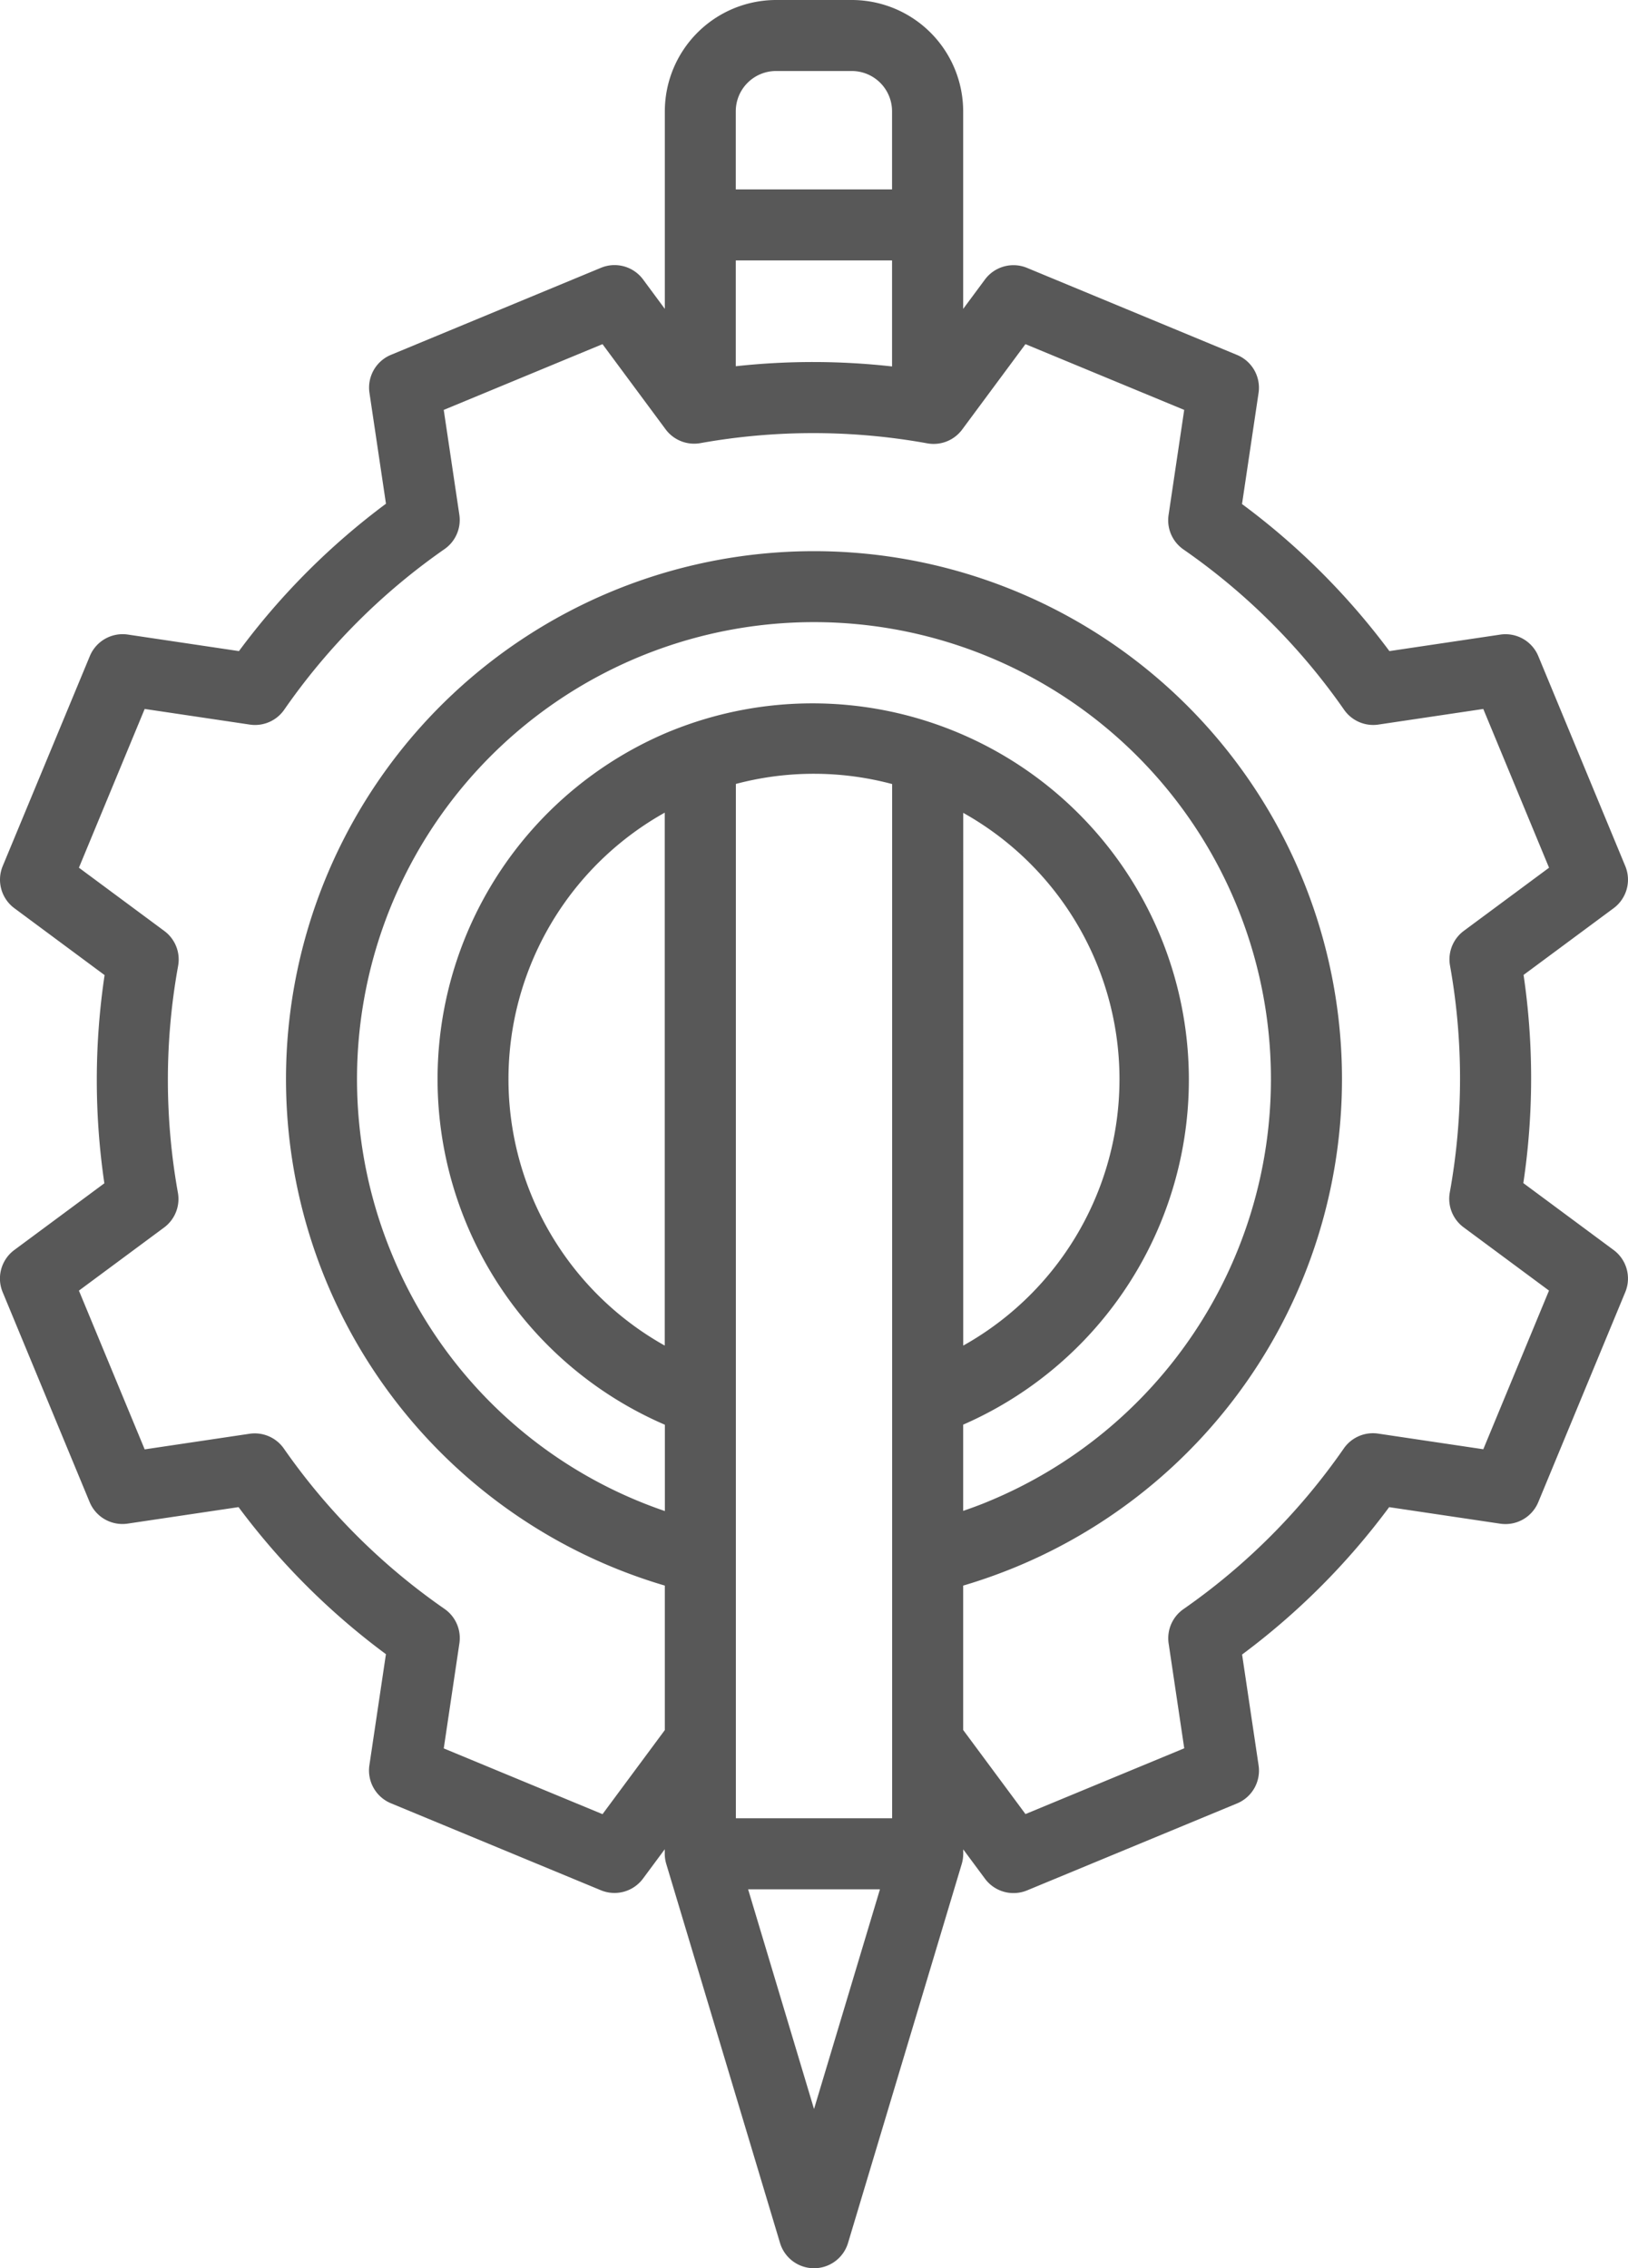
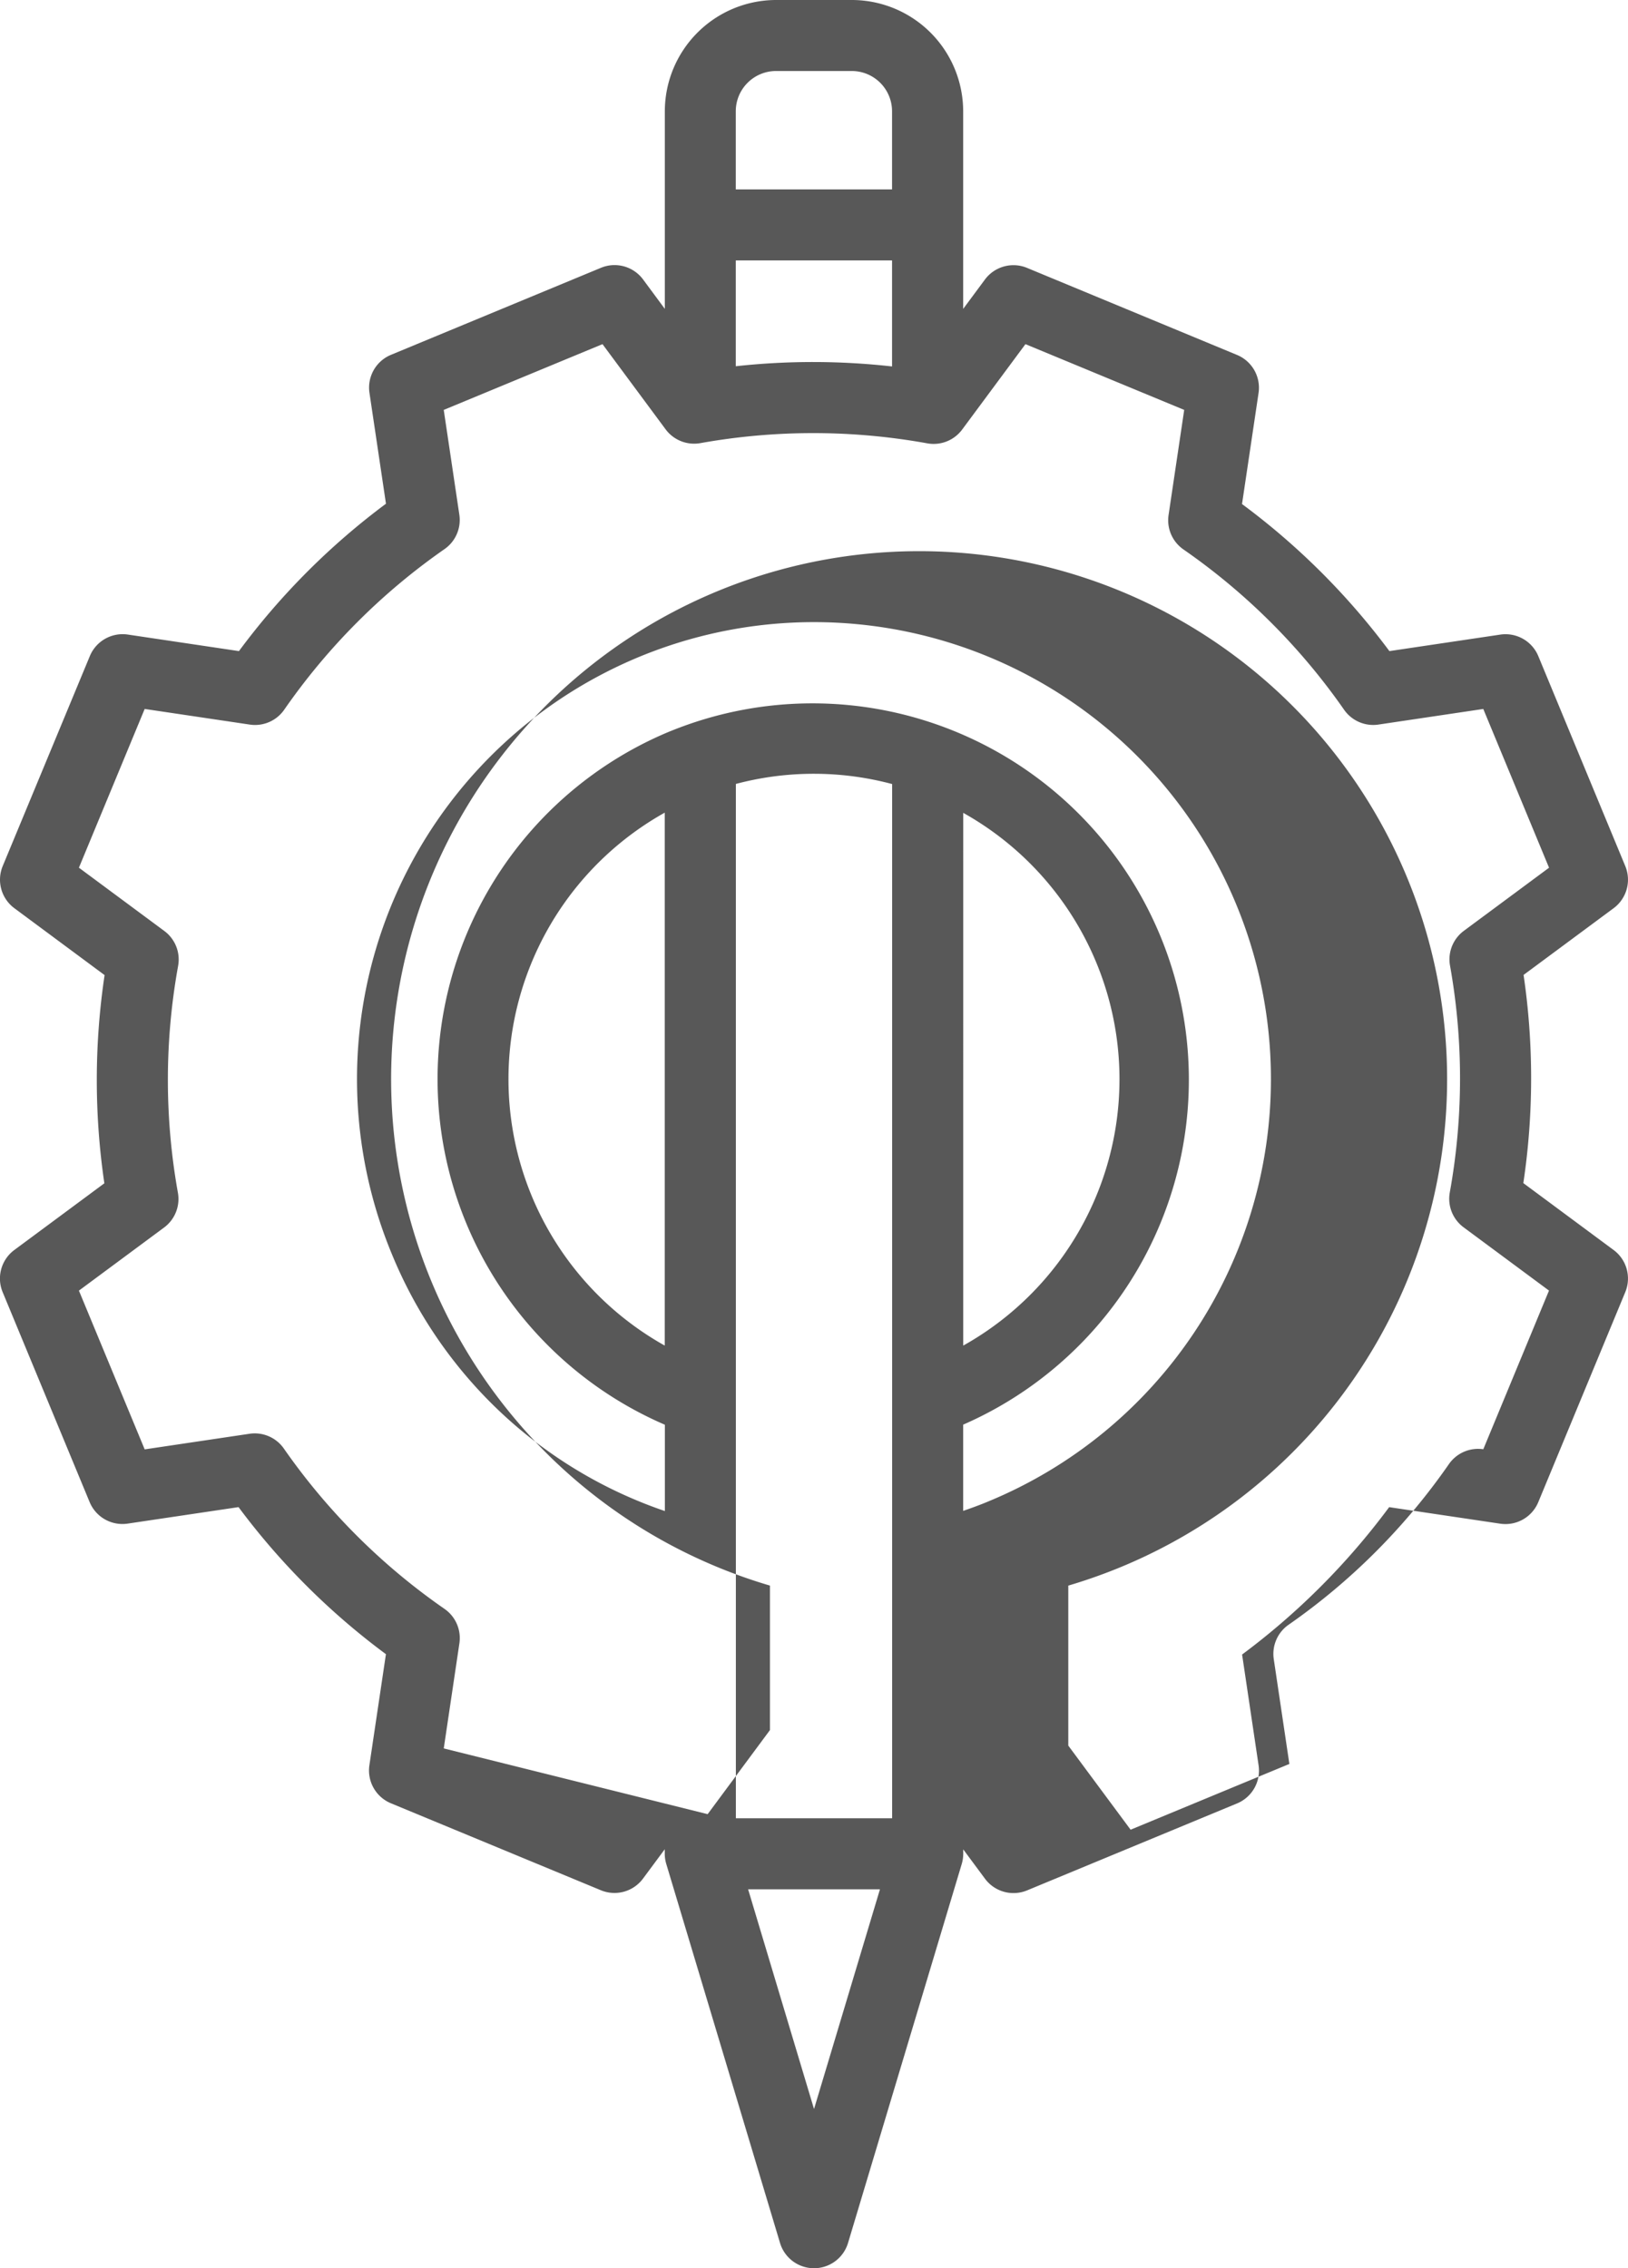
<svg xmlns="http://www.w3.org/2000/svg" id="design-svgrepo-com" width="90.873" height="126.612" viewBox="0 0 90.873 126.612">
  <g id="Group_5" data-name="Group 5" transform="translate(0)">
-     <path id="Path_2" data-name="Path 2" d="M162.332,69.778l-5.039-3.734a39.647,39.647,0,0,0,.013-11.622l5.026-3.724a1.982,1.982,0,0,0,.651-2.351l-4.855-11.722a1.982,1.982,0,0,0-2.123-1.2l-6.188.921a39.653,39.653,0,0,0-8.227-8.209l.923-6.2a1.982,1.982,0,0,0-1.2-2.123L129.59,14.954a1.982,1.982,0,0,0-2.351.651l-1.214,1.638V6.212A6.219,6.219,0,0,0,119.813,0h-4.229a6.219,6.219,0,0,0-6.212,6.212V17.242L108.158,15.6a1.982,1.982,0,0,0-2.351-.651L94.085,19.808a1.982,1.982,0,0,0-1.2,2.123l.921,6.188A39.649,39.649,0,0,0,85.6,36.346l-6.2-.923a1.982,1.982,0,0,0-2.123,1.2L72.413,48.347a1.982,1.982,0,0,0,.651,2.351L78.1,54.432a39.656,39.656,0,0,0-.013,11.622l-5.026,3.724a1.982,1.982,0,0,0-.651,2.351l4.856,11.722a1.982,1.982,0,0,0,2.123,1.2l6.188-.921a39.651,39.651,0,0,0,8.227,8.209l-.923,6.2a1.982,1.982,0,0,0,1.2,2.123l11.722,4.856a1.982,1.982,0,0,0,2.351-.651l1.214-1.638v.249a1.975,1.975,0,0,0,.084.57L115.8,125.2a1.982,1.982,0,0,0,3.8,0l6.344-21.146a1.983,1.983,0,0,0,.084-.57v-.249l1.214,1.638a1.982,1.982,0,0,0,2.351.652l11.722-4.855a1.982,1.982,0,0,0,1.2-2.123l-.921-6.188a39.657,39.657,0,0,0,8.209-8.227l6.2.923a1.982,1.982,0,0,0,2.123-1.2l4.855-11.722A1.982,1.982,0,0,0,162.332,69.778Zm-49-63.567a2.249,2.249,0,0,1,2.247-2.247h4.229a2.249,2.249,0,0,1,2.247,2.247v4.361h-8.723V6.212Zm0,8.326h8.723v5.919a39.613,39.613,0,0,0-8.723-.012Zm-3.965,60.576a17.044,17.044,0,0,1,0-29.749ZM117.7,117.73l-3.679-12.265h7.359ZM122.06,101.5h-8.723V43.761a16.964,16.964,0,0,1,8.723.006Zm-12.4-60.676a21.013,21.013,0,0,0-.285,38.708V84.35A25.282,25.282,0,0,1,94.133,70,25.507,25.507,0,1,1,127.46,83.8c-.472.2-.952.374-1.435.541V79.527h0a21.011,21.011,0,0,0-16.368-38.7Zm16.368,34.289V45.375a17.036,17.036,0,0,1,0,29.739ZM155.058,80.9l-5.868-.873a1.982,1.982,0,0,0-1.919.829,35.744,35.744,0,0,1-8.948,8.967,1.982,1.982,0,0,0-.829,1.919l.871,5.852-8.862,3.671-3.478-4.694V88.512a29.948,29.948,0,0,0,2.952-1.044,29.472,29.472,0,1,0-19.605,1.043v8.065l-3.478,4.694L97.032,97.6l.873-5.868a1.983,1.983,0,0,0-.829-1.919,35.756,35.756,0,0,1-8.967-8.948,1.982,1.982,0,0,0-1.919-.829l-5.852.871-3.671-8.862,4.754-3.522a1.982,1.982,0,0,0,.771-1.943,35.756,35.756,0,0,1,.013-12.668,1.982,1.982,0,0,0-.771-1.943l-4.767-3.532,3.671-8.862,5.868.873a1.983,1.983,0,0,0,1.919-.828,35.756,35.756,0,0,1,8.948-8.967,1.982,1.982,0,0,0,.829-1.919l-.871-5.852,8.862-3.671,3.522,4.754a1.982,1.982,0,0,0,1.943.771,35.756,35.756,0,0,1,12.668.013,1.982,1.982,0,0,0,1.943-.771l3.532-4.767,8.862,3.671-.873,5.869a1.982,1.982,0,0,0,.829,1.919,35.752,35.752,0,0,1,8.967,8.948,1.982,1.982,0,0,0,1.919.829l5.852-.871,3.671,8.862-4.754,3.522A1.981,1.981,0,0,0,153.2,53.9a35.757,35.757,0,0,1-.013,12.668,1.982,1.982,0,0,0,.771,1.943l4.767,3.532Z" transform="translate(-72.262)" fill="#585858" />
+     <path id="Path_2" data-name="Path 2" d="M162.332,69.778l-5.039-3.734a39.647,39.647,0,0,0,.013-11.622l5.026-3.724a1.982,1.982,0,0,0,.651-2.351l-4.855-11.722a1.982,1.982,0,0,0-2.123-1.2l-6.188.921a39.653,39.653,0,0,0-8.227-8.209l.923-6.2a1.982,1.982,0,0,0-1.2-2.123L129.59,14.954a1.982,1.982,0,0,0-2.351.651l-1.214,1.638V6.212A6.219,6.219,0,0,0,119.813,0h-4.229a6.219,6.219,0,0,0-6.212,6.212V17.242L108.158,15.6a1.982,1.982,0,0,0-2.351-.651L94.085,19.808a1.982,1.982,0,0,0-1.2,2.123l.921,6.188A39.649,39.649,0,0,0,85.6,36.346l-6.2-.923a1.982,1.982,0,0,0-2.123,1.2L72.413,48.347a1.982,1.982,0,0,0,.651,2.351L78.1,54.432a39.656,39.656,0,0,0-.013,11.622l-5.026,3.724a1.982,1.982,0,0,0-.651,2.351l4.856,11.722a1.982,1.982,0,0,0,2.123,1.2l6.188-.921a39.651,39.651,0,0,0,8.227,8.209l-.923,6.2a1.982,1.982,0,0,0,1.2,2.123l11.722,4.856a1.982,1.982,0,0,0,2.351-.651l1.214-1.638v.249a1.975,1.975,0,0,0,.084.57L115.8,125.2a1.982,1.982,0,0,0,3.8,0l6.344-21.146a1.983,1.983,0,0,0,.084-.57v-.249l1.214,1.638a1.982,1.982,0,0,0,2.351.652l11.722-4.855a1.982,1.982,0,0,0,1.2-2.123l-.921-6.188a39.657,39.657,0,0,0,8.209-8.227l6.2.923a1.982,1.982,0,0,0,2.123-1.2l4.855-11.722A1.982,1.982,0,0,0,162.332,69.778Zm-49-63.567a2.249,2.249,0,0,1,2.247-2.247h4.229a2.249,2.249,0,0,1,2.247,2.247v4.361h-8.723V6.212Zm0,8.326h8.723v5.919a39.613,39.613,0,0,0-8.723-.012Zm-3.965,60.576a17.044,17.044,0,0,1,0-29.749ZM117.7,117.73l-3.679-12.265h7.359ZM122.06,101.5h-8.723V43.761a16.964,16.964,0,0,1,8.723.006Zm-12.4-60.676a21.013,21.013,0,0,0-.285,38.708V84.35A25.282,25.282,0,0,1,94.133,70,25.507,25.507,0,1,1,127.46,83.8c-.472.2-.952.374-1.435.541V79.527h0a21.011,21.011,0,0,0-16.368-38.7Zm16.368,34.289V45.375a17.036,17.036,0,0,1,0,29.739ZM155.058,80.9a1.982,1.982,0,0,0-1.919.829,35.744,35.744,0,0,1-8.948,8.967,1.982,1.982,0,0,0-.829,1.919l.871,5.852-8.862,3.671-3.478-4.694V88.512a29.948,29.948,0,0,0,2.952-1.044,29.472,29.472,0,1,0-19.605,1.043v8.065l-3.478,4.694L97.032,97.6l.873-5.868a1.983,1.983,0,0,0-.829-1.919,35.756,35.756,0,0,1-8.967-8.948,1.982,1.982,0,0,0-1.919-.829l-5.852.871-3.671-8.862,4.754-3.522a1.982,1.982,0,0,0,.771-1.943,35.756,35.756,0,0,1,.013-12.668,1.982,1.982,0,0,0-.771-1.943l-4.767-3.532,3.671-8.862,5.868.873a1.983,1.983,0,0,0,1.919-.828,35.756,35.756,0,0,1,8.948-8.967,1.982,1.982,0,0,0,.829-1.919l-.871-5.852,8.862-3.671,3.522,4.754a1.982,1.982,0,0,0,1.943.771,35.756,35.756,0,0,1,12.668.013,1.982,1.982,0,0,0,1.943-.771l3.532-4.767,8.862,3.671-.873,5.869a1.982,1.982,0,0,0,.829,1.919,35.752,35.752,0,0,1,8.967,8.948,1.982,1.982,0,0,0,1.919.829l5.852-.871,3.671,8.862-4.754,3.522A1.981,1.981,0,0,0,153.2,53.9a35.757,35.757,0,0,1-.013,12.668,1.982,1.982,0,0,0,.771,1.943l4.767,3.532Z" transform="translate(-72.262)" fill="#585858" />
  </g>
</svg>